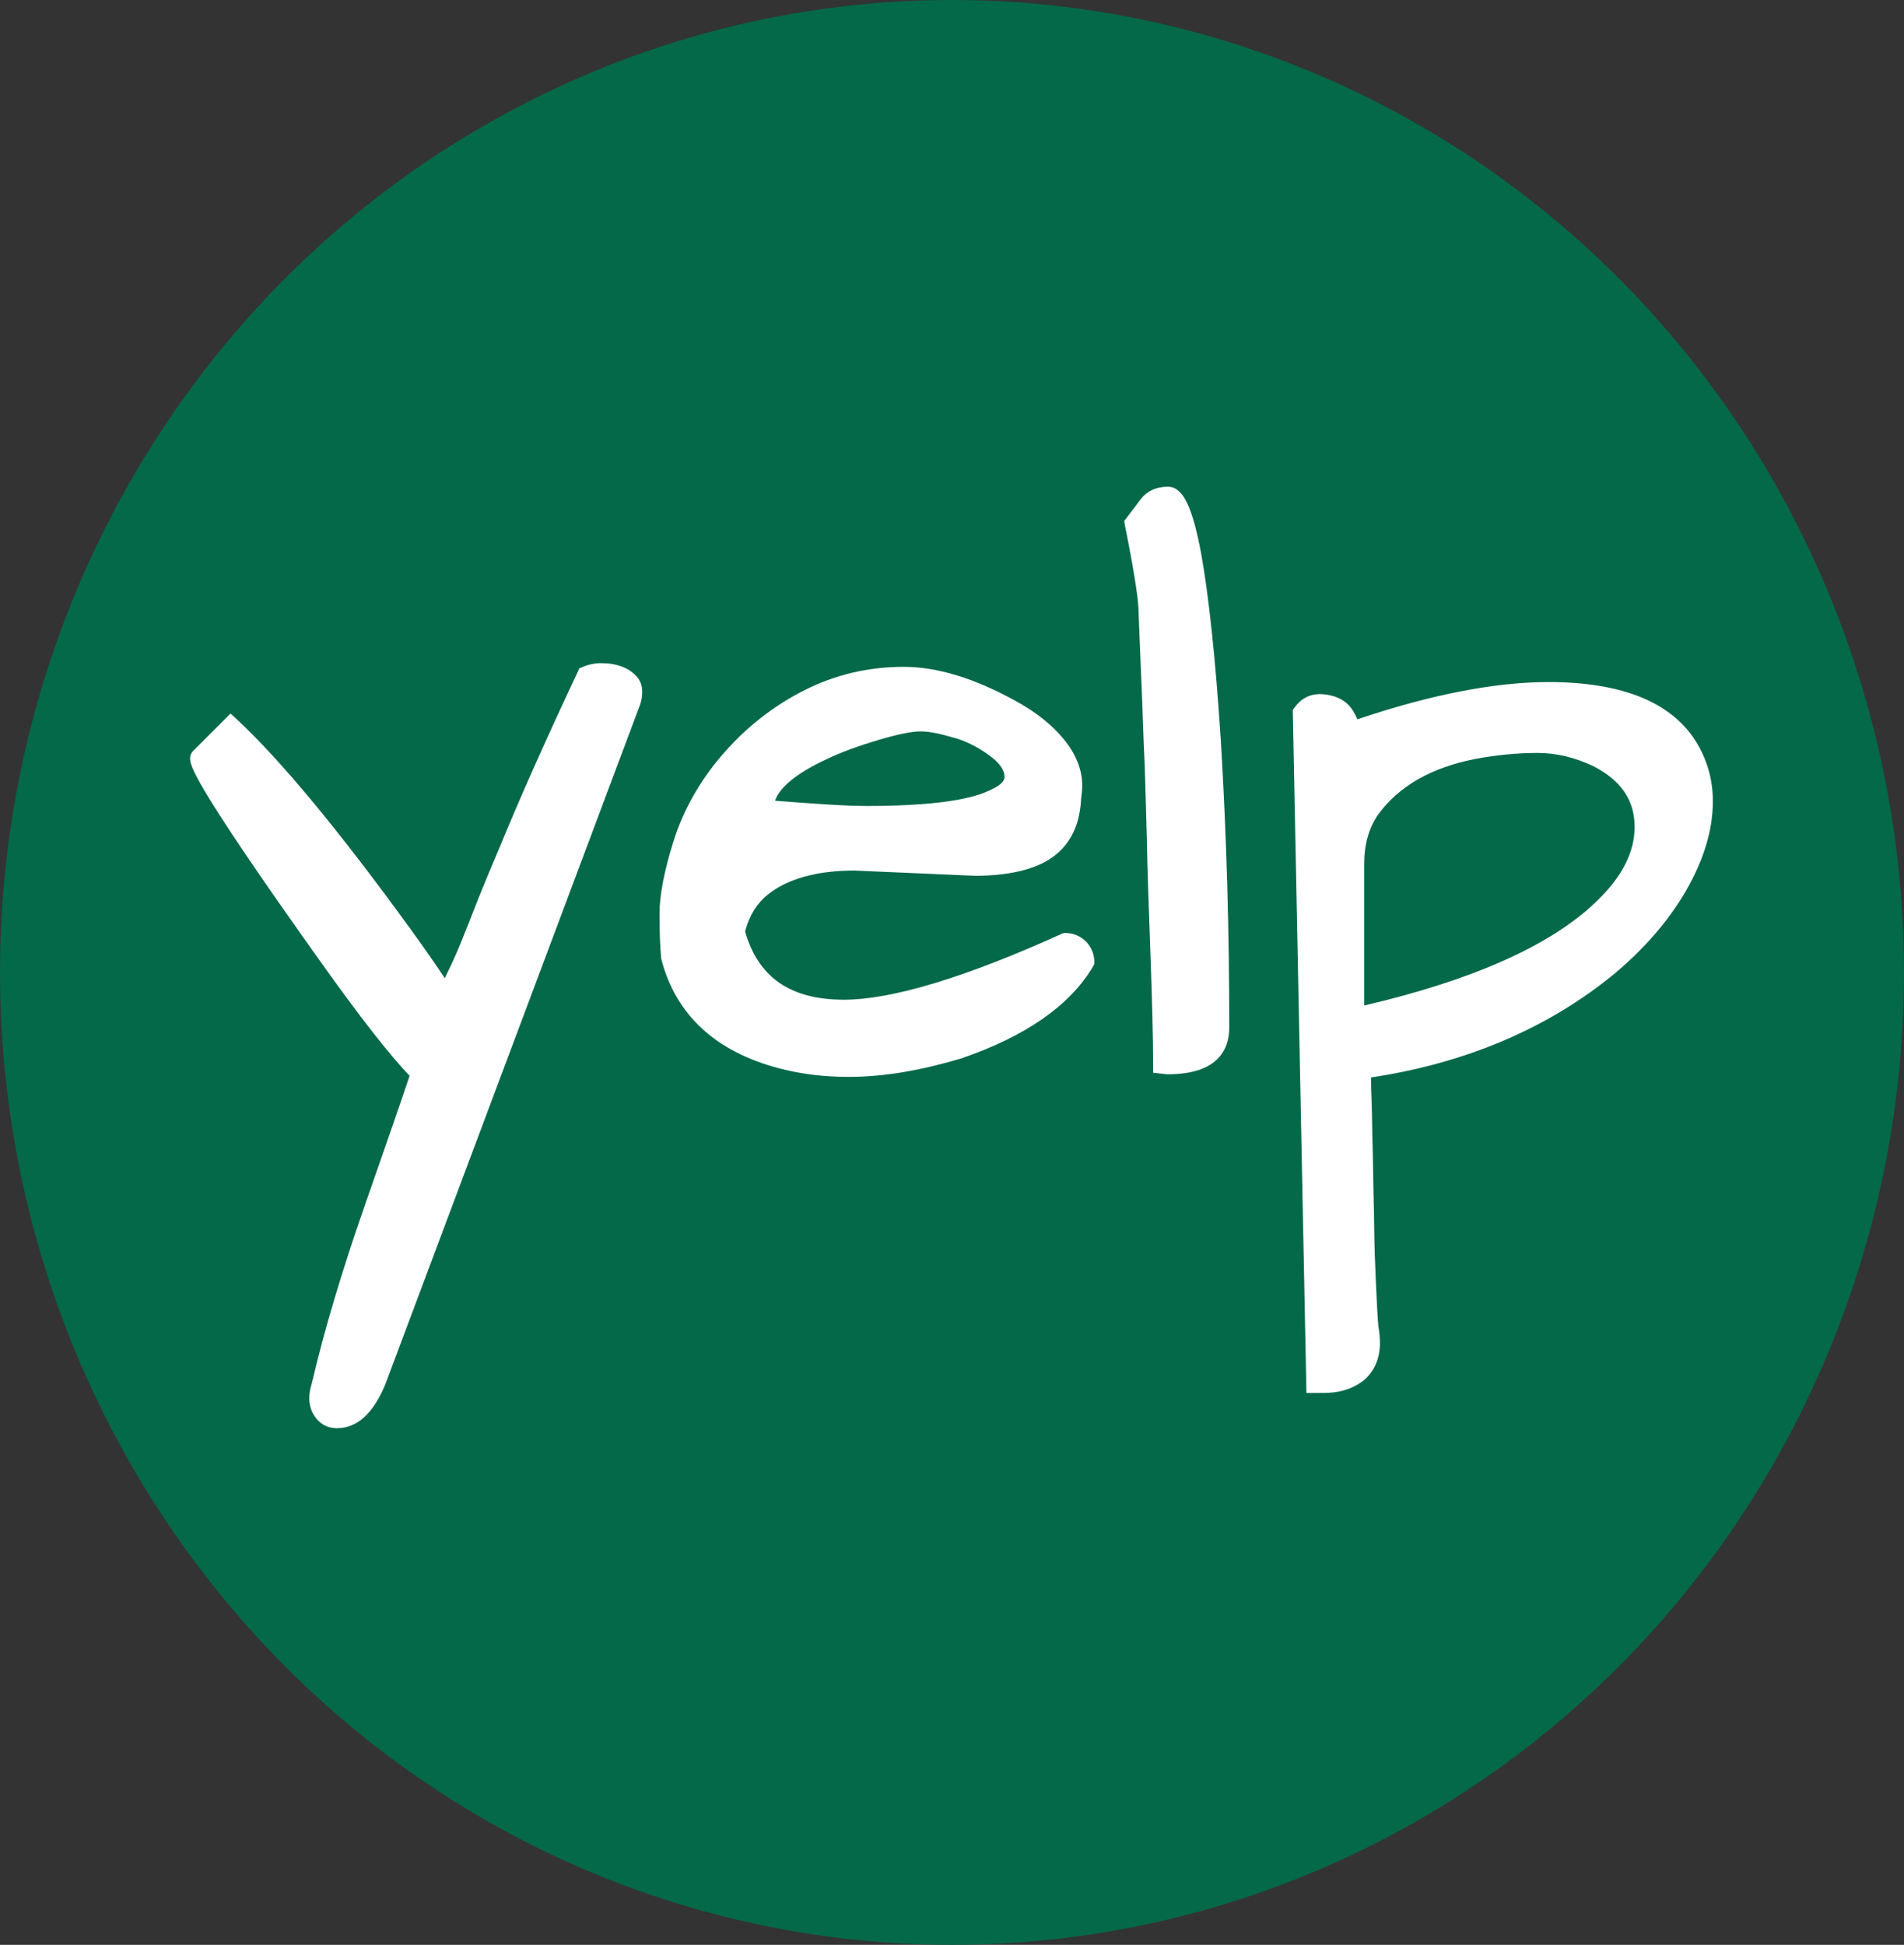
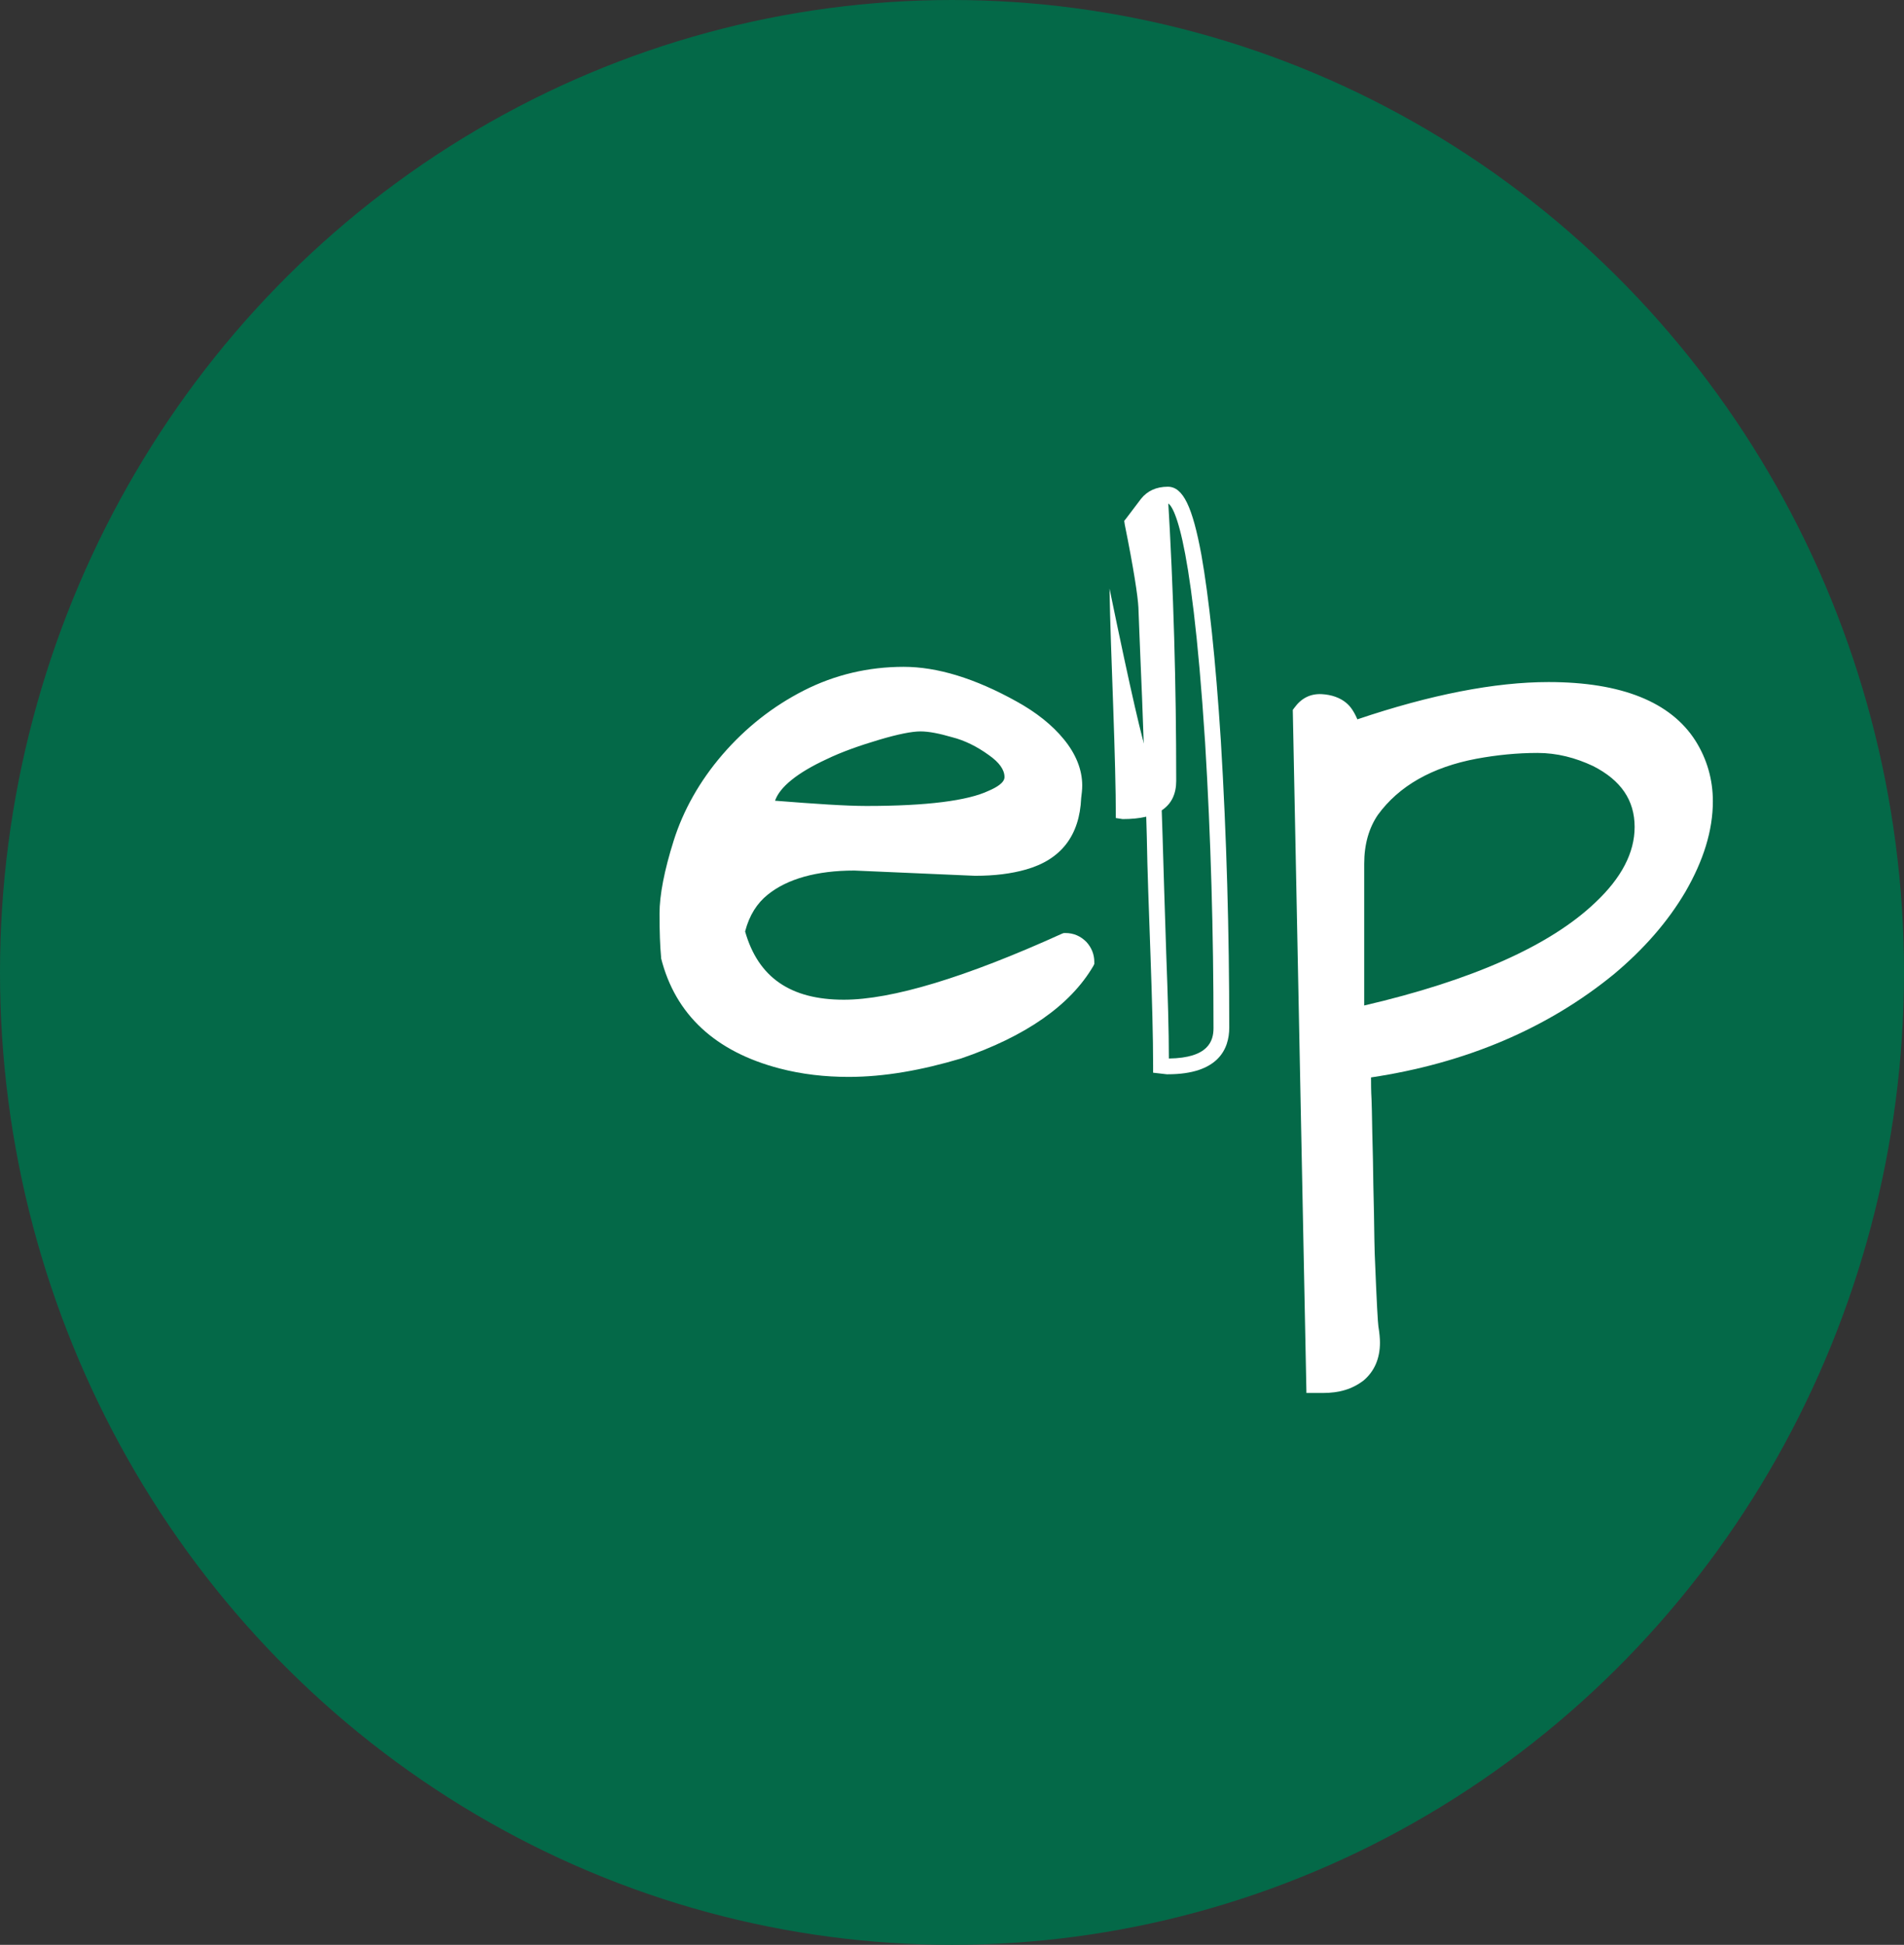
<svg xmlns="http://www.w3.org/2000/svg" fill="#000000" height="370.4" preserveAspectRatio="xMidYMid meet" version="1" viewBox="80.6 79.9 362.6 370.4" width="362.6" zoomAndPan="magnify">
  <rect x="80.6" y="79.9" width="362.6" height="370.4" fill="#333333" stroke="none" />
  <g>
    <g>
      <g id="change1_1">
        <ellipse cx="261.9" cy="265.1" fill="#046948" rx="181.3" ry="185.2" />
      </g>
    </g>
    <g>
      <g>
        <g id="change2_4">
-           <path d="M152.8,342.9c-2.2,5-4.9,7.5-8,7.5c-1.5,0-2.6-0.7-3.3-2c-0.7-1.3-0.7-2.9-0.1-4.7 c2.3-9.9,5.7-21.1,10.1-33.8c4.4-12.6,7.4-21.1,8.8-25.5c-3.7-3.7-9.6-11.2-17.5-22.3c-16.4-23-24.5-35.5-24.5-37.8 c0-0.1,0.1-0.2,0.2-0.3l6.1-6.1c8.4,7.8,19.3,20.9,32.8,39.5c3.4,4.7,6.1,8.6,8.1,11.8c2.2-4.5,4-8.3,5.3-11.6 c1.3-3.2,2.3-5.8,3.1-7.8c0.8-2,1.9-4.6,3.3-7.9c3.6-8.8,8.6-20,15-33.6c1-0.4,2-0.6,3-0.6c2.7,0,4.6,0.7,5.7,2.1 c0.4,0.5,0.6,1.1,0.6,1.8c0,0.7-0.1,1.4-0.3,2L152.8,342.9z" fill="#ffffff" />
-         </g>
+           </g>
        <g id="change3_4">
-           <path d="M144.8,351.9c-2.1,0-3.6-1-4.6-2.8c-0.9-1.7-0.9-3.6-0.2-5.8c2.3-9.9,5.7-21.3,10.1-33.9 c4.2-12,7-20.1,8.5-24.6c-3.8-4-9.4-11.1-17-21.8c-24.8-34.8-24.8-37.4-24.8-38.7c0-0.5,0.2-1,0.6-1.4l7.1-7.1l1.1,1 c8.4,7.8,19.5,21.2,33,39.8c2.7,3.7,4.9,6.9,6.7,9.6c1.7-3.4,3-6.5,4-9.1c1.3-3.2,2.3-5.9,3.1-7.8c0.8-2,1.9-4.6,3.3-7.9 c3.6-8.8,8.6-20.1,15-33.7l0.2-0.5l0.5-0.2c1.1-0.5,2.4-0.8,3.6-0.8c3.1,0,5.4,0.9,6.9,2.6c0.7,0.8,1,1.8,1,2.8 c0,0.8-0.1,1.7-0.4,2.5l-48.5,129.4C151.7,349.1,148.6,351.9,144.8,351.9z M120,224.7c0.6,1.8,4.5,8.9,24.2,36.5 c7.9,11,13.7,18.5,17.4,22.1l0.7,0.7l-0.3,0.9c-1.5,4.3-4.4,12.7-8.8,25.5c-4.4,12.5-7.8,23.9-10.1,33.6l0,0.2 c-0.5,1.4-0.5,2.6,0,3.5c0.4,0.8,1,1.2,1.9,1.2c2.4,0,4.6-2.2,6.6-6.6l48.4-129.2c0.1-0.4,0.2-0.9,0.2-1.5c0-0.3-0.1-0.6-0.3-0.9 c-0.8-1-2.4-1.5-4.6-1.5c-0.7,0-1.3,0.1-1.9,0.3c-6.2,13.3-11.2,24.4-14.7,33c-1.4,3.3-2.5,5.9-3.3,7.9c-0.8,2-1.8,4.6-3.1,7.8 c-1.3,3.3-3.1,7.2-5.3,11.7l-1.2,2.4l-1.4-2.2c-2-3.1-4.7-7.1-8.1-11.7c-12.8-17.7-23.4-30.5-31.6-38.3L120,224.7z" fill="#ffffff" />
-         </g>
+           </g>
      </g>
      <g>
        <g id="change2_1">
          <path d="M241.3,271.7c9.4,0,23.4-4.2,42.2-12.8c1.2,0,2.1,0.4,2.9,1.2c0.7,0.8,1.1,1.7,1.1,2.8 c-4.3,7.2-12.4,12.9-24.4,16.9c-12,4-23.2,4.7-33.6,2.1c-11.8-3.1-19-9.7-21.5-19.9c-0.2-2-0.3-4.7-0.3-8.1 c0-3.4,0.9-7.9,2.6-13.5s4.8-10.9,9-15.9c4.2-5,9.2-8.9,15-11.8c5.7-2.9,11.8-4.3,18.3-4.3c6.2,0,13.1,2.1,20.7,6.4 c3.6,2,6.5,4.3,8.6,6.9c2.1,2.6,3.2,5.2,3.2,7.8c0,0.7-0.1,1.5-0.2,2.2c-0.2,6.5-3.3,10.6-9.4,12.3c-2.7,0.7-5.7,1.1-9.2,1.1 l-23-1c-7.7,0-13.5,1.6-17.5,4.9c-2.3,1.8-4,4.5-4.9,8.1C223.5,266.9,230.3,271.7,241.3,271.7z M269.7,222.4 c-2.4-1.7-4.9-2.9-7.4-3.7c-2.6-0.7-4.7-1.1-6.4-1.1c-1.7,0-4.5,0.6-8.3,1.7c-3.8,1.1-7.2,2.4-10.2,3.7c-7.3,3.4-11,7-11,10.7 c8.5,0.7,14.9,1.1,19.1,1.1c11.8,0,19.8-1,23.9-3c2.6-1.1,3.8-2.4,3.8-4C273.3,225.9,272.1,224.1,269.7,222.4z" fill="#ffffff" />
        </g>
        <g id="change3_1">
          <path d="M242.2,285c-4.5,0-8.9-0.5-13.1-1.6c-12.3-3.2-19.9-10.3-22.6-21l0-0.2c-0.2-2.1-0.3-4.8-0.3-8.3 c0-3.5,0.9-8.2,2.7-13.9c1.8-5.7,4.9-11.3,9.3-16.4c4.4-5.1,9.6-9.2,15.5-12.2c5.9-3,12.3-4.5,19-4.5c6.4,0,13.6,2.2,21.5,6.6 c3.8,2.1,6.8,4.5,9,7.2c2.3,2.8,3.5,5.8,3.5,8.8c0,0.8-0.1,1.6-0.2,2.4c-0.3,7.1-3.8,11.7-10.5,13.6c-2.8,0.8-6,1.2-9.7,1.2 l-23-1c-7.2,0-12.8,1.6-16.5,4.6c-2,1.6-3.5,3.9-4.3,7c2.5,8.8,8.7,13,18.8,13c9.1,0,23.1-4.2,41.6-12.6l0.3-0.1h0.3 c1.6,0,2.9,0.6,4,1.7c1,1.1,1.5,2.4,1.5,3.8v0.4l-0.2,0.4c-4.4,7.5-12.9,13.4-25.2,17.6C256.2,283.7,249.1,285,242.2,285z M209.5,261.7c2.5,9.7,9.1,15.8,20.4,18.7c10.1,2.6,21.1,1.9,32.8-2c11.4-3.8,19.2-9.2,23.3-15.8c-0.1-0.5-0.3-1-0.7-1.4 c-0.4-0.4-0.9-0.7-1.5-0.7c-18.8,8.5-33.1,12.7-42.5,12.7c-11.7,0-19-5.3-21.9-15.6l-0.1-0.4l0.1-0.4c1-3.9,2.9-6.9,5.5-8.9 c4.3-3.5,10.5-5.3,18.5-5.3l23,1c3.3,0,6.3-0.4,8.8-1.1c5.4-1.5,8.1-5.1,8.3-10.9l0-0.2c0.1-0.7,0.1-1.4,0.1-2 c0-2.3-1-4.6-2.8-6.9c-2-2.4-4.8-4.6-8.2-6.5c-7.4-4.1-14.1-6.2-20-6.2c-6.2,0-12.2,1.4-17.7,4.1c-5.5,2.8-10.4,6.6-14.5,11.4 c-4.1,4.8-7,10-8.7,15.3c-1.7,5.4-2.6,9.8-2.6,13C209.2,257.1,209.3,259.8,209.5,261.7z M245.6,236.4c-4.3,0-10.8-0.4-19.3-1.1 l-1.4-0.1v-1.4c0-4.4,3.9-8.3,11.9-12c3-1.4,6.5-2.7,10.4-3.8c4-1.2,6.8-1.7,8.7-1.7c1.9,0,4.1,0.4,6.8,1.2 c2.7,0.8,5.3,2.1,7.9,3.9l0,0c2.8,2,4.2,4.2,4.2,6.6c0,2.3-1.6,4.1-4.7,5.4C265.8,235.3,257.7,236.4,245.6,236.4z M228.2,232.4 c7.6,0.6,13.5,1,17.4,1c11.5,0,19.3-1,23.3-2.9c1.4-0.6,3-1.5,3-2.6c0-1.4-1-2.8-3-4.2l0,0c-2.2-1.6-4.6-2.8-7-3.4 c-2.4-0.7-4.4-1.1-6-1.1c-1.6,0-4.2,0.5-7.9,1.6c-3.7,1.1-7.1,2.3-10,3.7C232.4,227.1,229.1,229.8,228.2,232.4z" fill="#ffffff" />
        </g>
      </g>
      <g>
        <g id="change2_2">
-           <path d="M299.9,221c-0.2-5.7-0.4-10.9-0.6-15.4c-0.2-4.5-0.3-7.9-0.4-10c-0.1-2.2-0.9-7.5-2.6-16 c1-1.3,1.9-2.5,2.8-3.7c0.9-1.2,2.2-1.8,3.9-1.8c3.7,0,6.6,15.7,8.6,47c1.1,18.2,1.6,36.3,1.6,54.5c0,4.9-3.4,7.3-10.2,7.3 l-1.3-0.2c0-5.5-0.2-12.6-0.5-21.2c-0.3-8.6-0.6-16.1-0.7-22.5C300.3,232.8,300.2,226.7,299.9,221z" fill="#ffffff" />
+           <path d="M299.9,221c-0.2-5.7-0.4-10.9-0.6-15.4c-0.2-4.5-0.3-7.9-0.4-10c-0.1-2.2-0.9-7.5-2.6-16 c1-1.3,1.9-2.5,2.8-3.7c0.9-1.2,2.2-1.8,3.9-1.8c1.1,18.2,1.6,36.3,1.6,54.5c0,4.9-3.4,7.3-10.2,7.3 l-1.3-0.2c0-5.5-0.2-12.6-0.5-21.2c-0.3-8.6-0.6-16.1-0.7-22.5C300.3,232.8,300.2,226.7,299.9,221z" fill="#ffffff" />
        </g>
        <g id="change3_2">
          <path d="M303,284.5l-0.2,0l-2.6-0.3v-1.3c0-5.5-0.2-12.6-0.5-21.1c-0.3-8.6-0.6-16.1-0.7-22.5 c-0.2-6.3-0.3-12.4-0.6-18.2l0,0c-0.2-5.8-0.4-11-0.6-15.4c-0.2-4.5-0.3-7.9-0.4-10.1c-0.1-2.1-0.9-7.4-2.6-15.8l-0.1-0.7 l0.4-0.5c1-1.3,1.9-2.5,2.8-3.7c1.2-1.5,2.9-2.3,5.1-2.3c2.9,0,4.7,3.8,6.4,13c1.4,7.9,2.7,19.8,3.7,35.4 c1.1,18.2,1.6,36.5,1.6,54.6C314.7,279.7,312.6,284.5,303,284.5z M297.9,179.9c1.6,8.3,2.5,13.4,2.5,15.6c0.1,2.2,0.2,5.6,0.4,10 c0.2,4.4,0.4,9.6,0.6,15.4v0c0.2,5.8,0.4,11.9,0.6,18.2c0.2,6.3,0.4,13.9,0.7,22.5c0.3,7.9,0.5,14.6,0.5,19.9 c7.6-0.1,8.5-3.4,8.5-5.8c0-18-0.5-36.3-1.6-54.4c-2.7-41.9-6.4-45.4-7.2-45.6c-1.2,0-2.1,0.4-2.7,1.2 C299.5,177.8,298.7,178.8,297.9,179.9z" fill="#ffffff" />
        </g>
      </g>
      <g>
        <g id="change2_3">
          <path d="M338,218.9c14.5-5,26.9-7.5,37.5-7.5c13.4,0,22.3,3.5,26.8,10.5c2,3.3,3,6.9,3,10.7c0,5.3-1.7,10.8-5,16.4 c-3.3,5.6-7.8,10.7-13.3,15.3c-12.9,10.5-28.5,17.1-46.9,19.6c0,1.2,0,3.1,0.1,5.7c0.1,2.6,0.1,5.5,0.2,8.7 c0.1,3.2,0.1,6.6,0.2,10.2c0.1,3.6,0.1,7.1,0.2,10.4c0.3,8.2,0.6,12.9,0.7,14c0.2,1.2,0.2,2.1,0.2,2.9c0,2.7-0.9,4.6-2.6,6 c-1.7,1.3-3.9,2-6.7,2c-0.5,0-1.1,0-1.6,0l-2.6-128.2c1-1.4,2.2-2,3.8-1.9c1.6,0.1,2.9,0.5,3.8,1.3 C336.9,215.7,337.6,217,338,218.9z M384.6,224.5c-3.5-1.8-7.3-2.7-11.2-2.7s-7.9,0.4-11.9,1.1c-8.9,1.7-15.5,5.5-19.8,11.3 c-1.9,2.8-2.9,6.2-2.9,10.2c0,0.4,0,0.9,0,1.3v27.6c21.9-4.9,37.4-11.7,46.5-20.4c5.3-5,8-10.1,8-15.5 C393.4,231.8,390.4,227.5,384.6,224.5z" fill="#ffffff" />
        </g>
        <g id="change3_3">
          <path d="M332.5,345.2h-3.1l-2.6-130.1l0.3-0.4c1.3-1.8,3-2.7,5.2-2.6c1.9,0.1,3.5,0.7,4.6,1.6 c0.9,0.7,1.6,1.8,2.2,3.2c13.9-4.7,26.2-7.1,36.4-7.1c13.9,0,23.3,3.8,28,11.2c2.2,3.5,3.3,7.4,3.3,11.5c0,5.6-1.8,11.3-5.2,17.2 c-3.4,5.8-8,11-13.6,15.7c-12.7,10.4-28.3,17-46.3,19.7c0,1.1,0,2.5,0.1,4.3c0.1,2.6,0.1,5.5,0.2,8.7c0.1,3.2,0.1,6.6,0.2,10.2 c0.1,3.6,0.1,7.1,0.2,10.3c0.4,10.1,0.6,13.1,0.7,13.9c0.2,1.2,0.3,2.3,0.3,3.1c0,3.1-1.1,5.5-3.1,7.2 C338.1,344.5,335.6,345.2,332.5,345.2z M332.3,342.2h0.1c2.4,0,4.3-0.6,5.8-1.7c1.3-1,2-2.6,2-4.8c0-0.7-0.1-1.6-0.2-2.7 c-0.2-1.2-0.4-5.9-0.7-14.2c-0.1-3.3-0.2-6.8-0.2-10.4c-0.1-3.6-0.1-7-0.2-10.2c-0.1-3.2-0.1-6.1-0.2-8.7 c-0.1-2.6-0.1-4.5-0.1-5.7v-1.3l1.3-0.2c18-2.5,33.5-9,46.1-19.3c5.4-4.4,9.7-9.5,13-14.9c3.2-5.4,4.8-10.6,4.8-15.7 c0-3.5-0.9-6.9-2.8-9.9c-4.1-6.5-12.7-9.8-25.5-9.8c-10.3,0-22.7,2.5-37,7.4l-1.6,0.5l-0.4-1.6c-0.3-1.5-0.9-2.6-1.5-3.1 c-0.7-0.6-1.7-0.9-3-1c-0.9-0.1-1.6,0.2-2.2,0.9L332.3,342.2z M337.3,275.2v-30.7c0-4.3,1.1-8,3.1-11.1 c4.5-6.2,11.4-10.2,20.7-11.9c4-0.8,8.1-1.1,12.2-1.1c4.2,0,8.2,1,11.9,2.9c6.4,3.2,9.6,8,9.6,14.2c0,5.7-2.8,11.3-8.4,16.6 c-9.3,8.9-25.2,15.9-47.2,20.8L337.3,275.2z M373.4,223.3c-3.9,0-7.8,0.4-11.6,1.1c-8.5,1.6-14.8,5.2-18.8,10.7 c-1.7,2.5-2.6,5.6-2.6,9.3v27c20.6-4.8,35.4-11.4,44-19.6c5-4.7,7.5-9.5,7.5-14.4c0-5.1-2.6-8.9-7.9-11.6l0,0 C380.6,224.2,377.1,223.3,373.4,223.3z" fill="#ffffff" />
        </g>
      </g>
    </g>
  </g>
</svg>